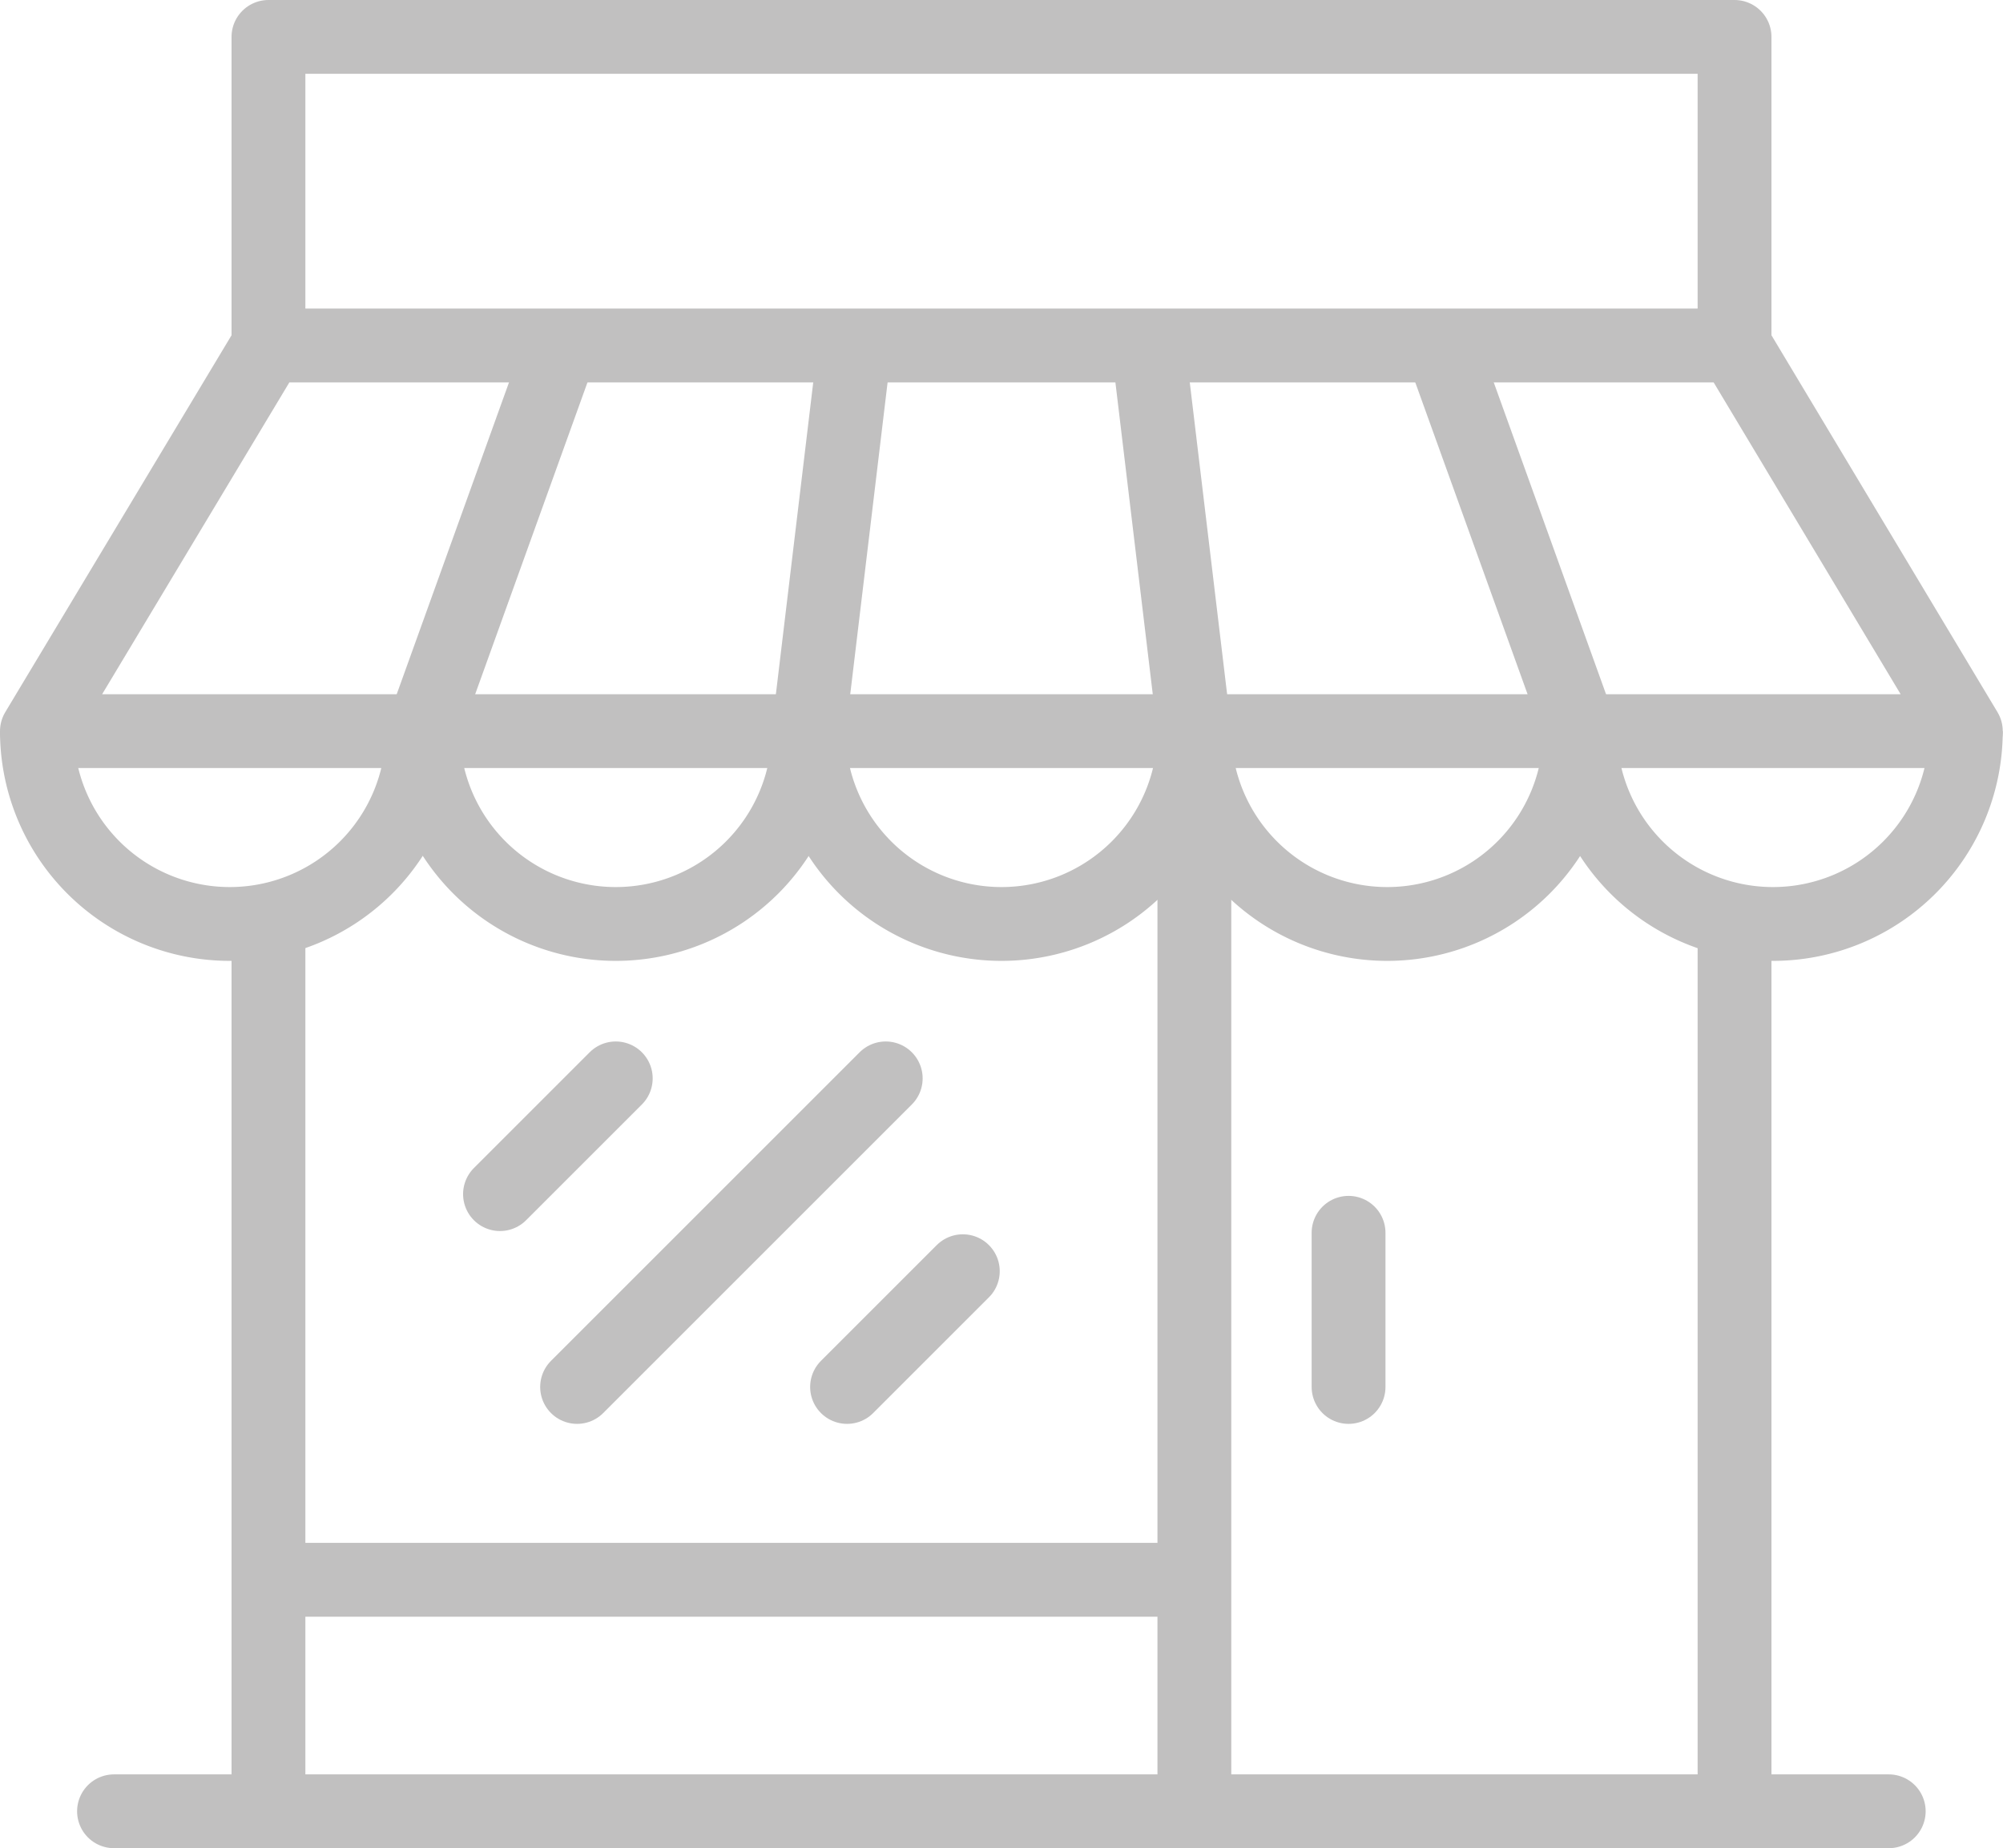
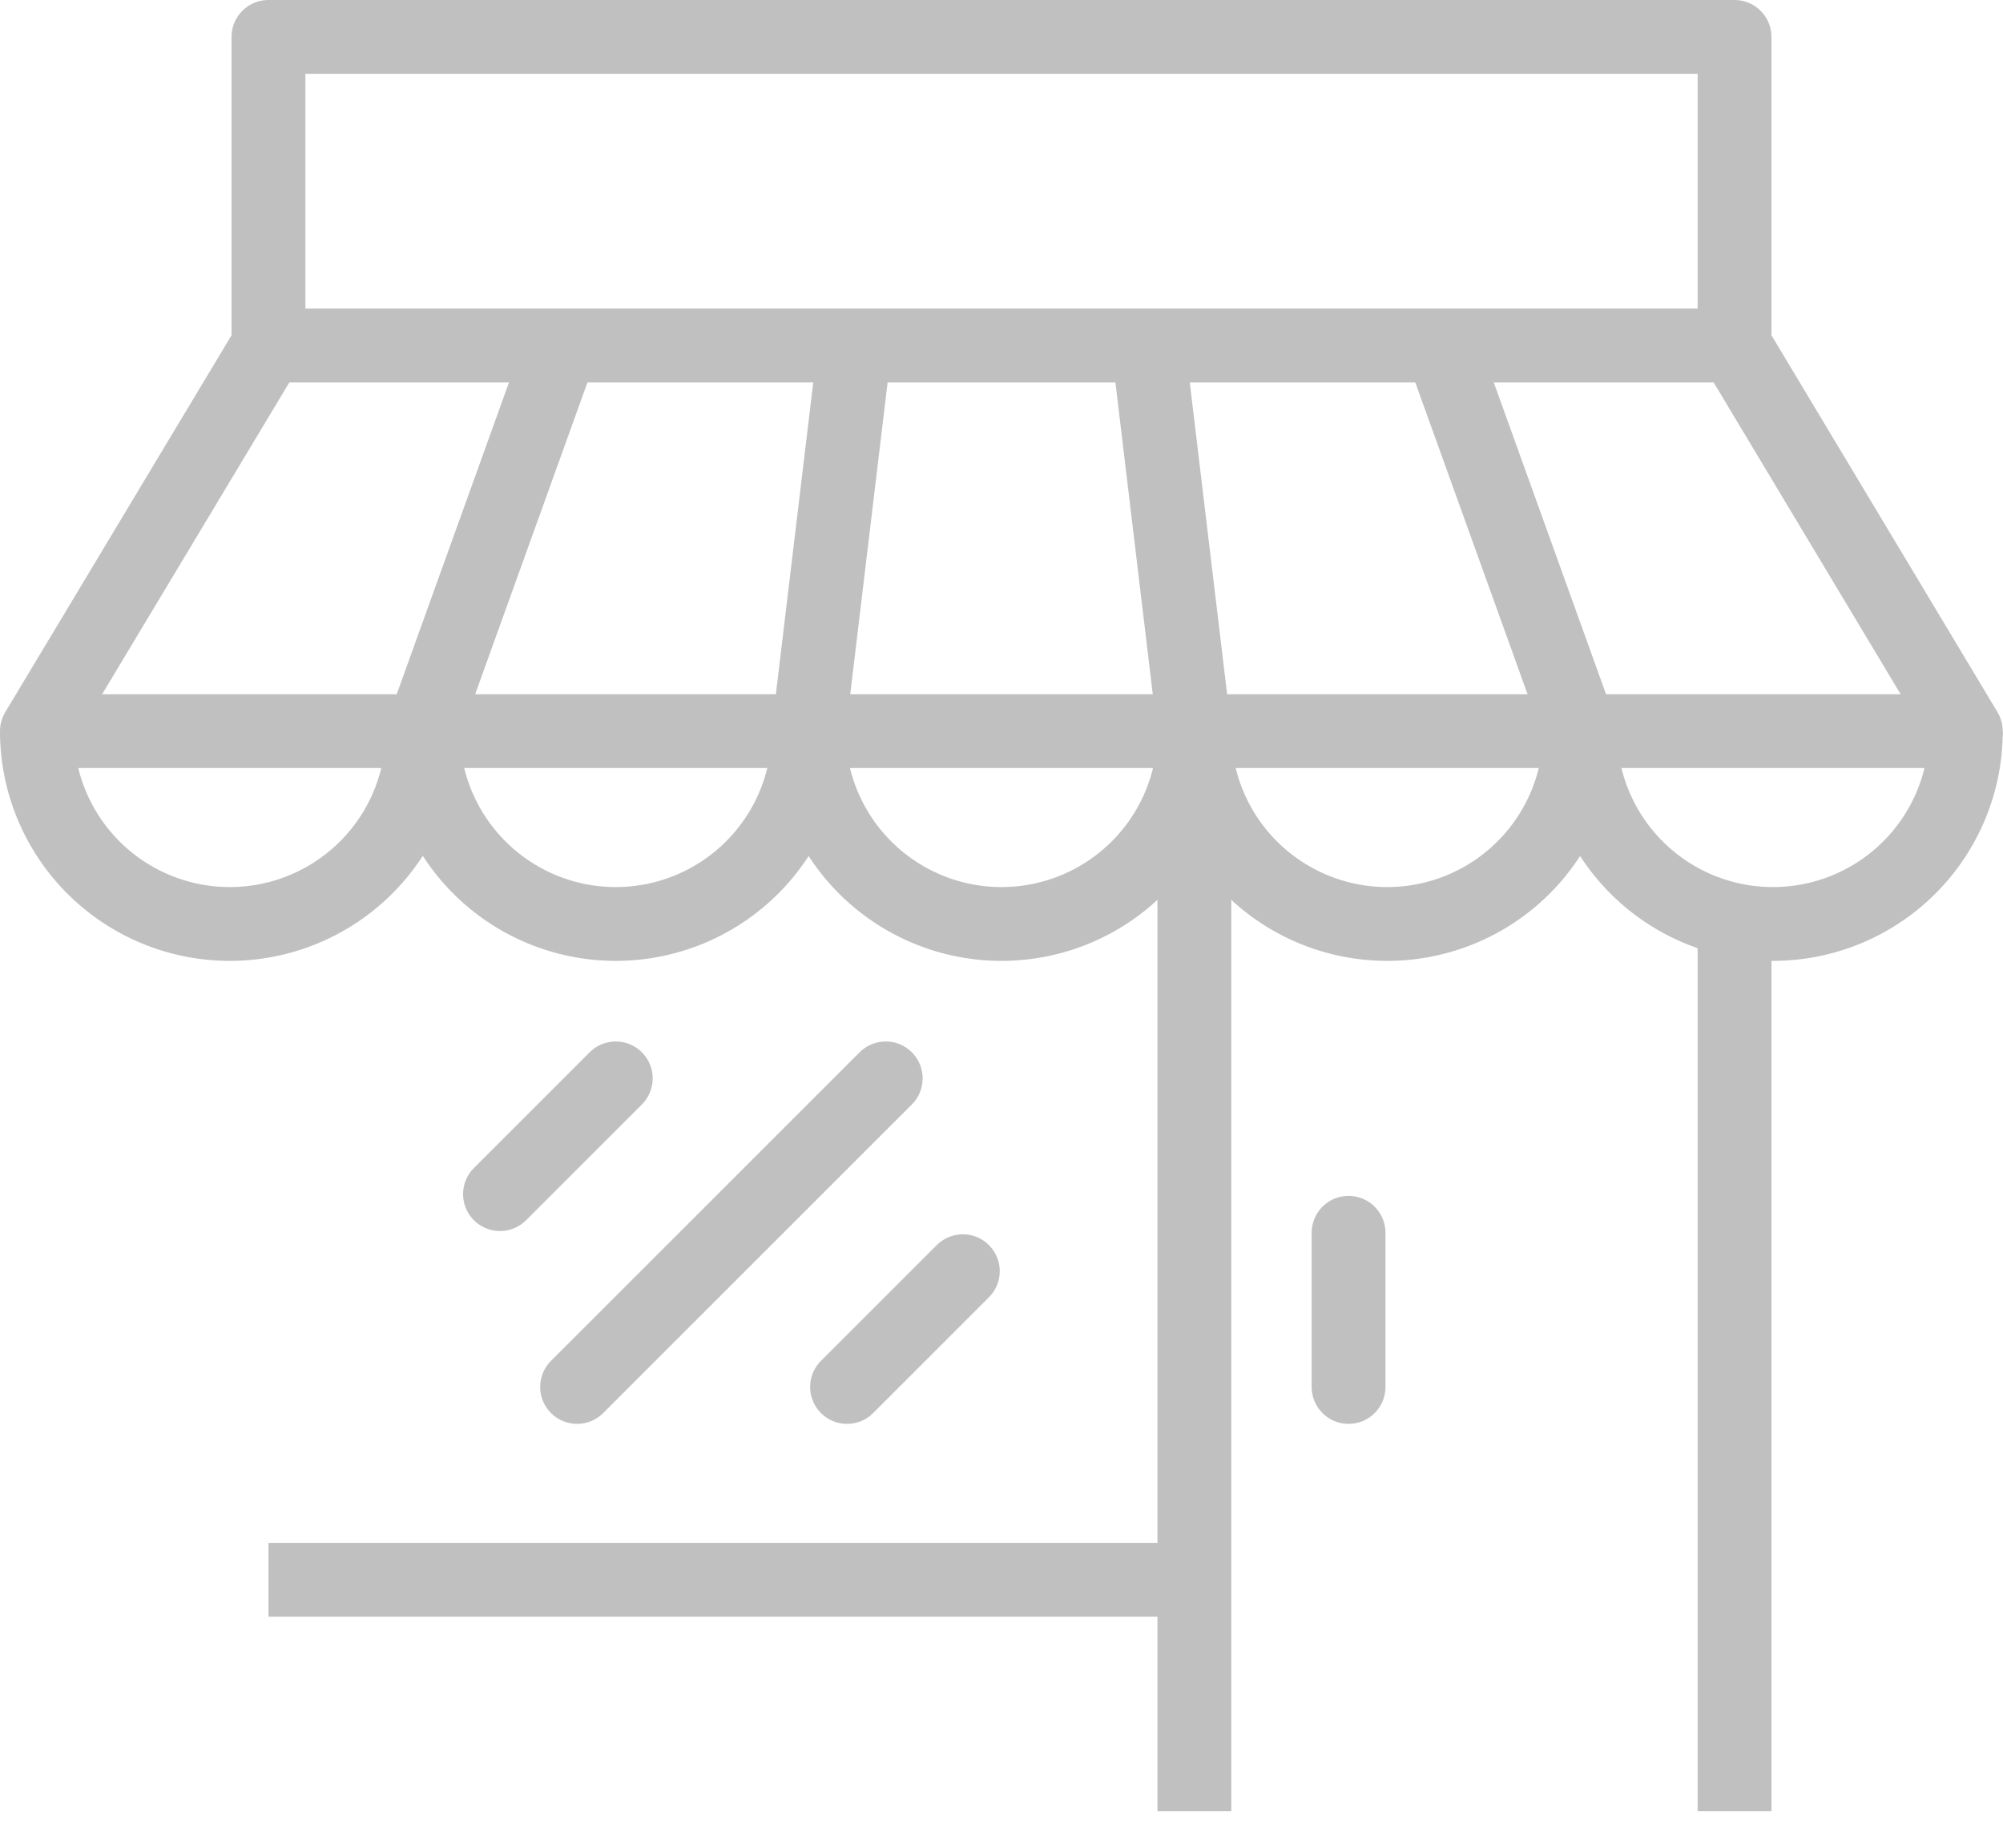
<svg xmlns="http://www.w3.org/2000/svg" viewBox="0 0 79.76 73.61">
  <defs>
    <style>.cls-1,.cls-2{fill:none;stroke:#c1c0c0;stroke-linejoin:round;stroke-width:2.94px;}.cls-2{stroke-linecap:round;}</style>
  </defs>
  <title>Asset 1</title>
  <g id="Layer_2" data-name="Layer 2">
    <g id="Layer_1-2" data-name="Layer 1">
      <polyline class="cls-1" points="10.69 13.76 10.69 1.47 69.07 1.47 69.07 13.76" />
      <line class="cls-1" x1="69.07" y1="72.14" x2="69.07" y2="36.65" />
-       <line class="cls-1" x1="10.69" y1="36.65" x2="10.69" y2="72.14" />
      <line class="cls-2" x1="38.34" y1="50.63" x2="33.73" y2="55.24" />
      <line class="cls-2" x1="24.52" y1="42.95" x2="19.91" y2="47.56" />
      <line class="cls-2" x1="35.27" y1="42.95" x2="22.98" y2="55.24" />
      <line class="cls-1" x1="47.56" y1="72.14" x2="47.56" y2="33.73" />
      <line class="cls-2" x1="53.7" y1="49.1" x2="53.7" y2="55.24" />
      <line class="cls-1" x1="10.69" y1="62.92" x2="47.56" y2="62.92" />
-       <line class="cls-2" x1="4.54" y1="72.14" x2="75.21" y2="72.14" />
      <polygon class="cls-1" points="78.28 29.12 1.47 29.12 10.69 13.76 69.07 13.76 78.28 29.12" />
      <line class="cls-1" x1="57.39" y1="13.76" x2="62.92" y2="29.12" />
      <line class="cls-1" x1="16.83" y1="29.12" x2="22.36" y2="13.76" />
      <line class="cls-1" x1="45.72" y1="13.76" x2="47.56" y2="29.12" />
      <line class="cls-1" x1="32.2" y1="29.12" x2="34.04" y2="13.76" />
      <path class="cls-1" d="M16.83,29.12a7.68,7.68,0,0,1-15.36,0" />
      <path class="cls-1" d="M32.2,29.12a7.68,7.68,0,1,1-15.36,0" />
      <path class="cls-1" d="M47.56,29.12a7.68,7.68,0,0,1-15.36,0" />
      <path class="cls-1" d="M62.92,29.12a7.68,7.68,0,0,1-15.36,0" />
      <path class="cls-1" d="M78.28,29.12a7.68,7.68,0,0,1-15.36,0" />
    </g>
  </g>
</svg>